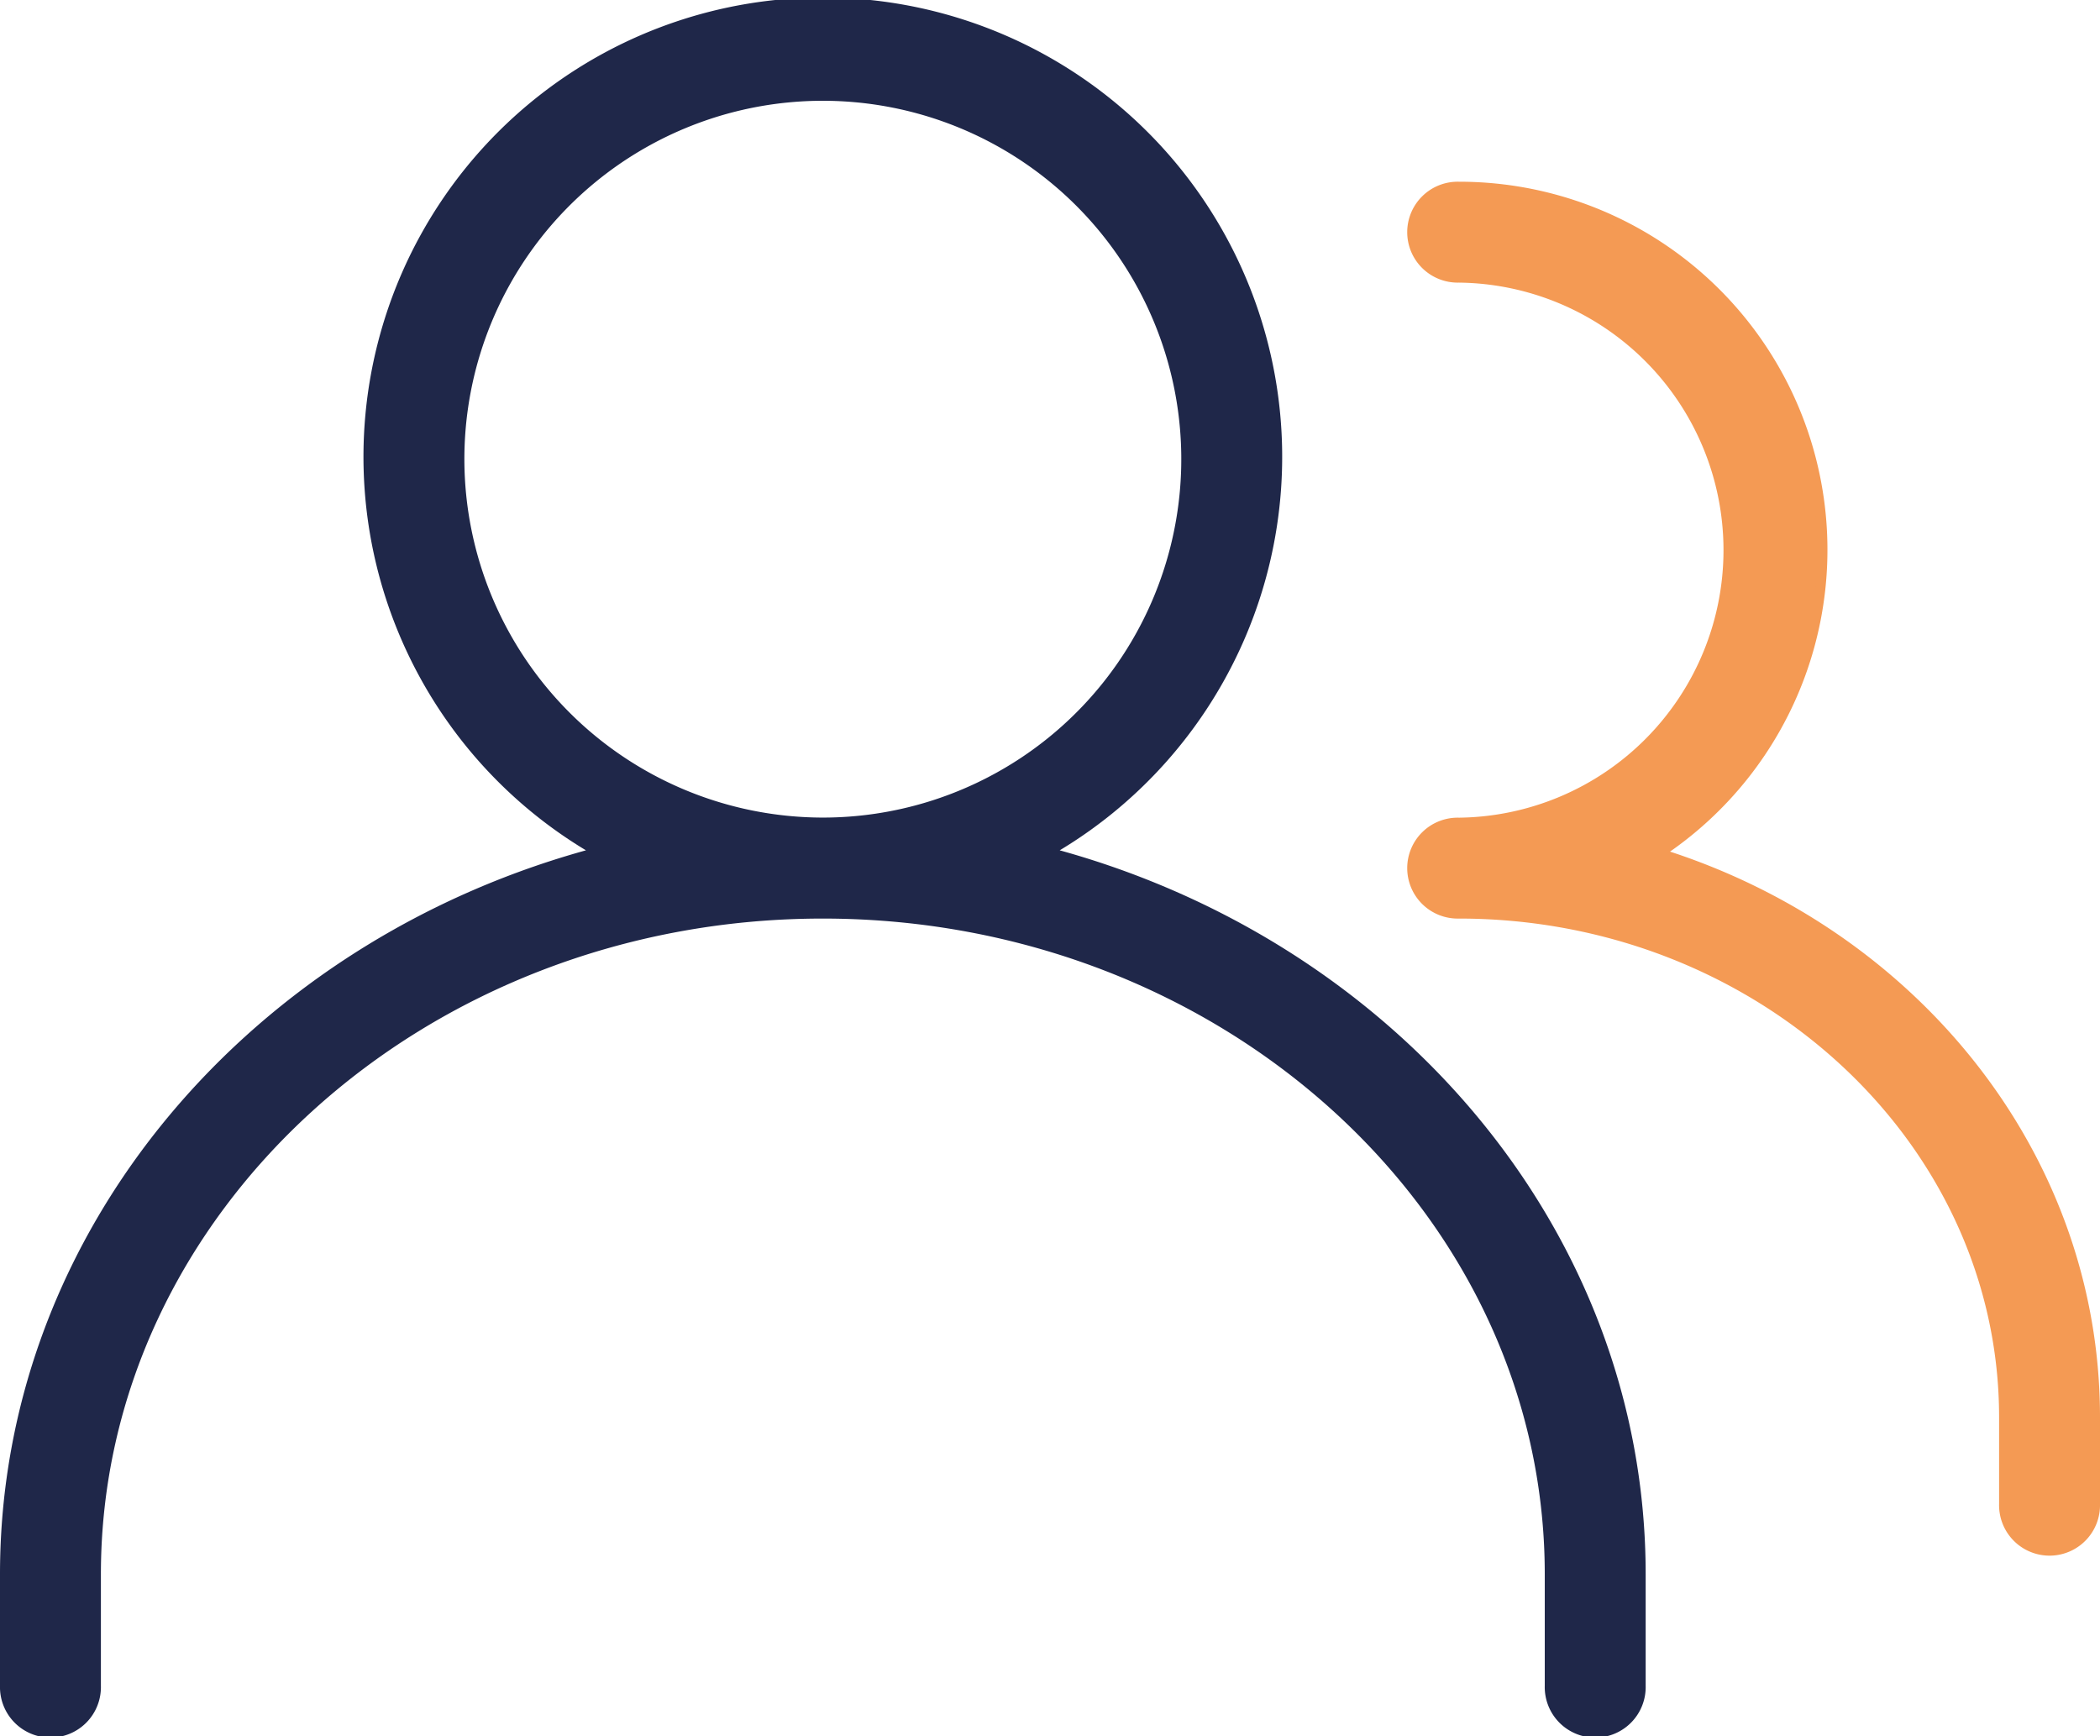
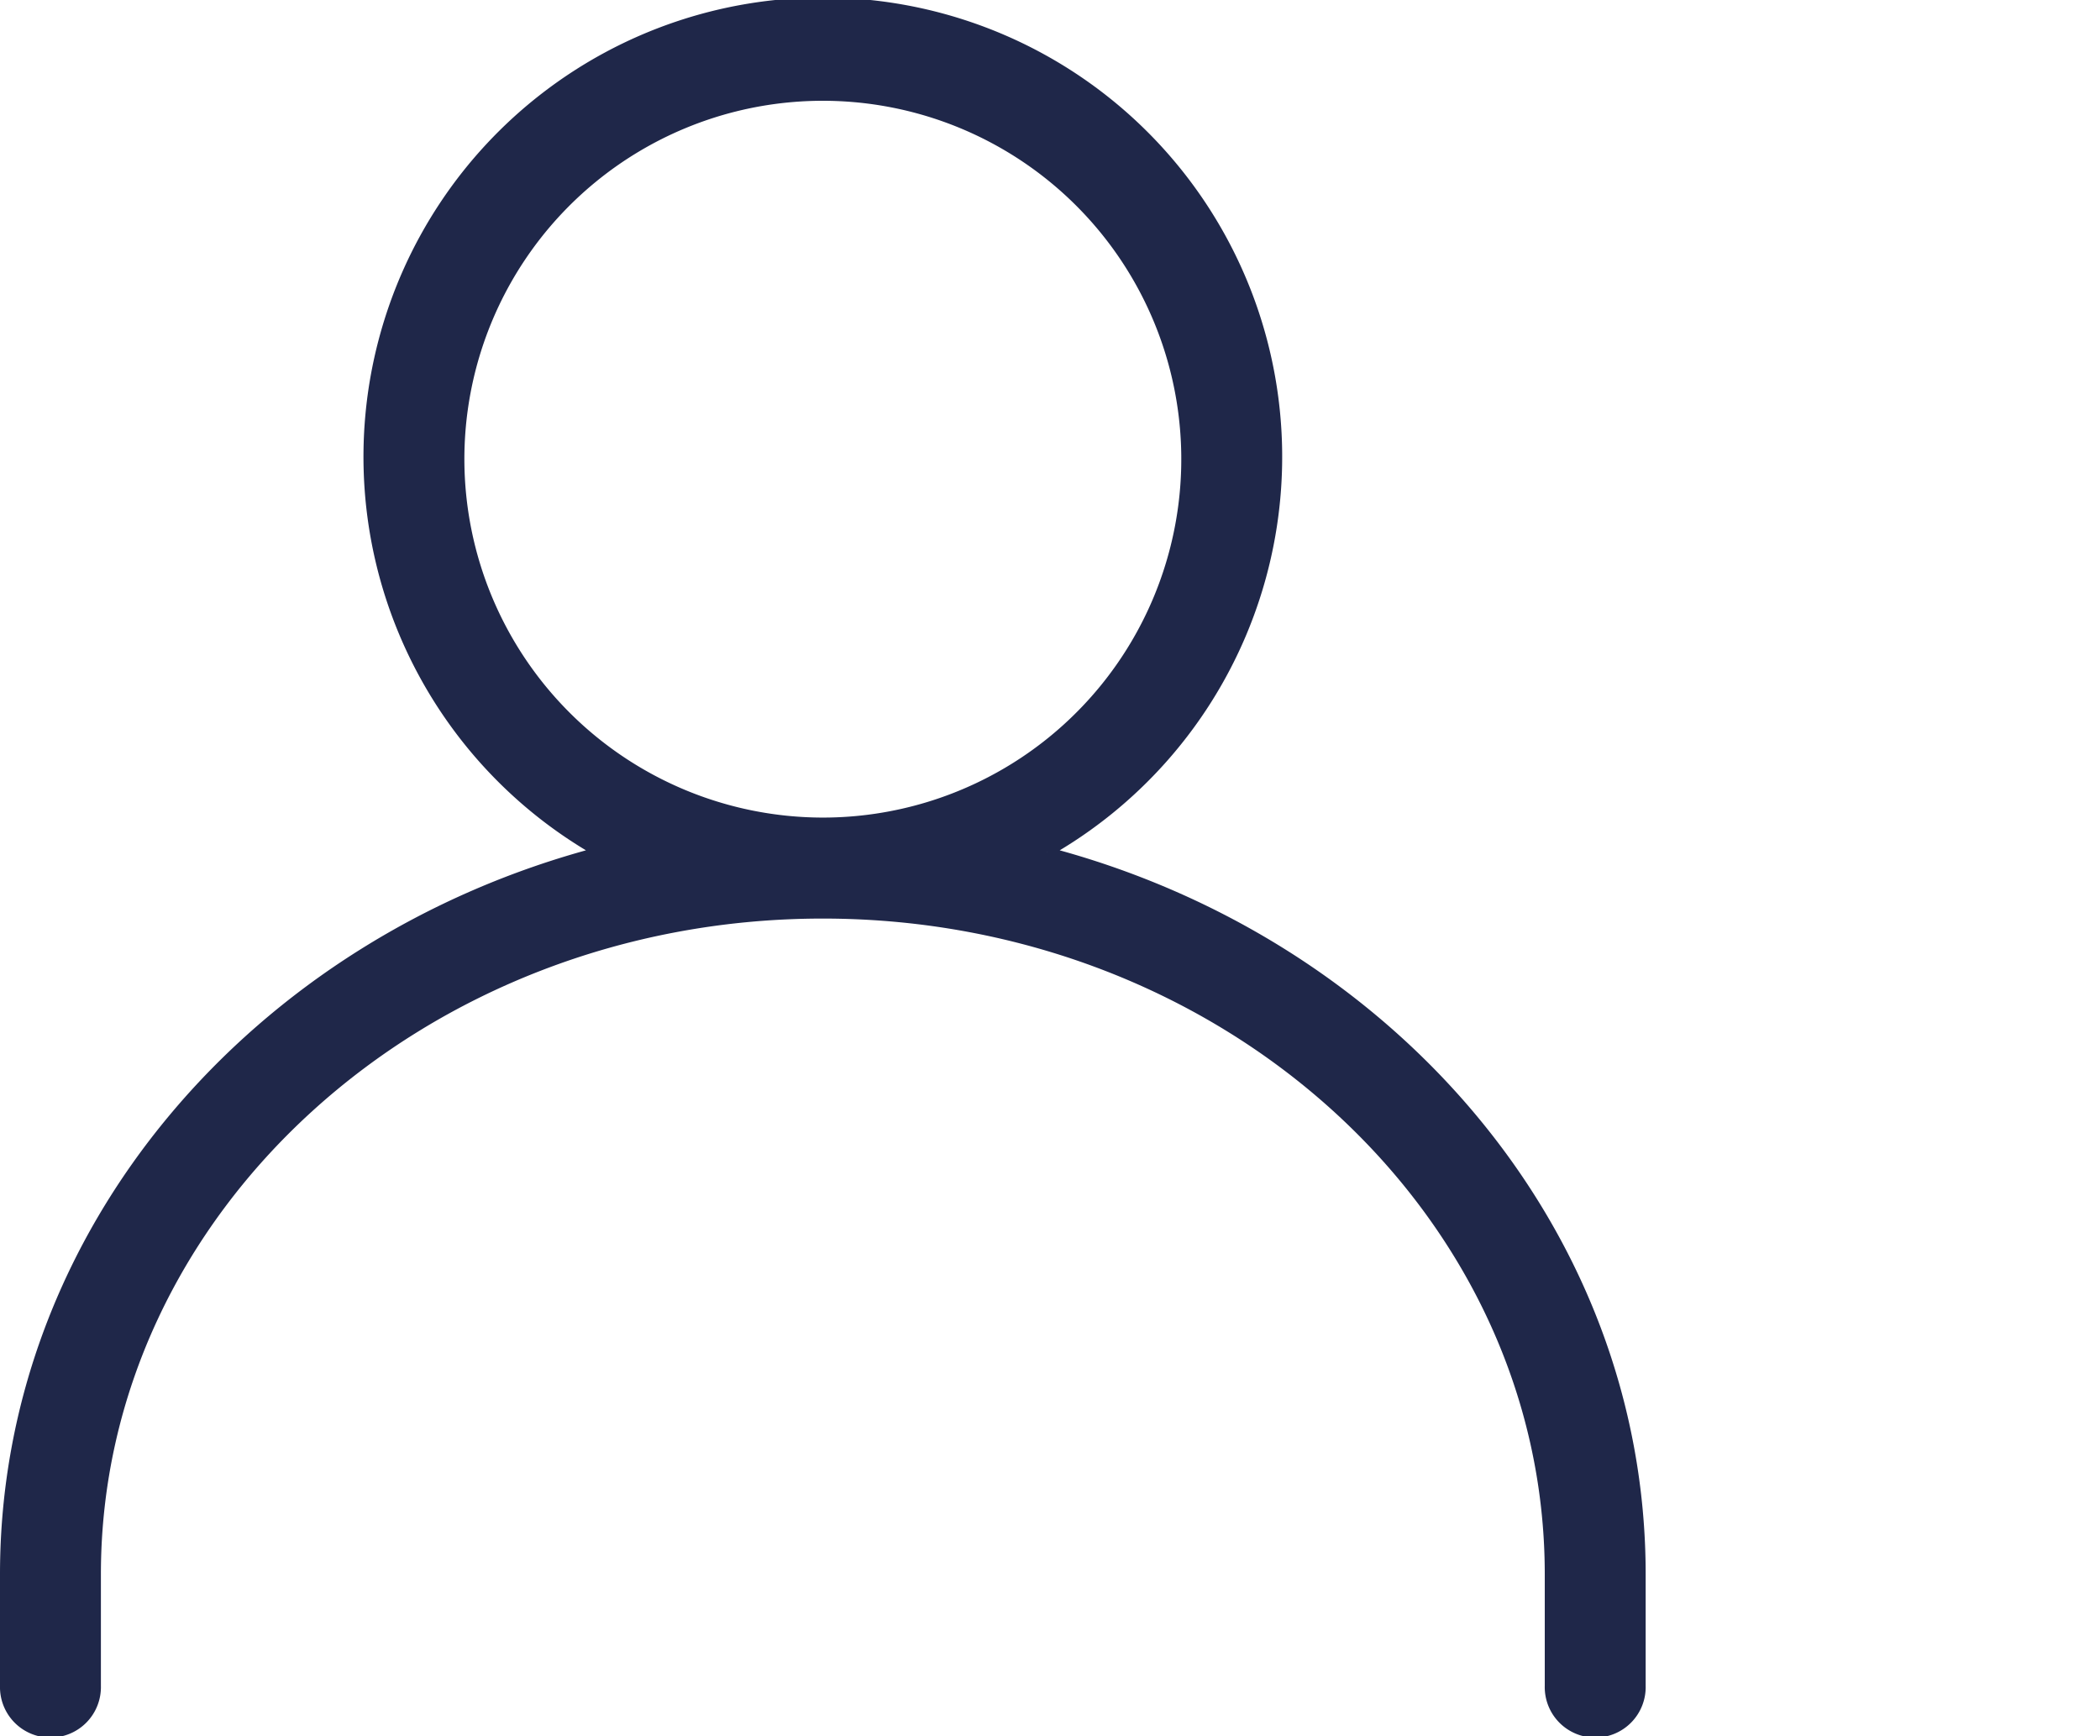
<svg xmlns="http://www.w3.org/2000/svg" width="62.75" height="51.889" viewBox="0 0 62.75 51.889">
  <g id="user" transform="translate(0.15 -42.516)">
    <g id="Groupe_23940" data-name="Groupe 23940" transform="translate(0 42.666)">
      <g id="Groupe_23939" data-name="Groupe 23939">
-         <path id="Tracé_28196" data-name="Tracé 28196" d="M31.13,67.98a13.576,13.576,0,1,0-13.386,0C7.516,70.665,0,79.313,0,89.563V92.9a1.358,1.358,0,1,0,2.715,0V89.563c0-10.885,9.745-19.745,21.722-19.745s21.722,8.86,21.722,19.745V92.9a1.358,1.358,0,1,0,2.715,0V89.563C48.874,79.313,41.358,70.663,31.13,67.98ZM13.576,56.242A10.861,10.861,0,1,1,24.437,67.1,10.872,10.872,0,0,1,13.576,56.242Z" transform="translate(0 -42.666)" fill="#1f2749" stroke="#1f2749" stroke-width="0.3" />
-         <path id="Tracé_28197" data-name="Tracé 28197" d="M337.993,105.253a10.85,10.85,0,0,0-5.968-19.919,1.358,1.358,0,1,0,0,2.715,8.146,8.146,0,0,1,0,16.291,1.358,1.358,0,1,0,0,2.715c8.985,0,16.291,6.753,16.291,15.056V124.7a1.358,1.358,0,1,0,2.715,0v-2.593C351.031,114.264,345.557,107.6,337.993,105.253Z" transform="translate(-288.581 -79.903)" fill="#f49a54" stroke="#f49a54" stroke-width="0.3" />
+         <path id="Tracé_28196" data-name="Tracé 28196" d="M31.13,67.98a13.576,13.576,0,1,0-13.386,0C7.516,70.665,0,79.313,0,89.563V92.9a1.358,1.358,0,1,0,2.715,0V89.563c0-10.885,9.745-19.745,21.722-19.745s21.722,8.86,21.722,19.745V92.9a1.358,1.358,0,1,0,2.715,0V89.563C48.874,79.313,41.358,70.663,31.13,67.98M13.576,56.242A10.861,10.861,0,1,1,24.437,67.1,10.872,10.872,0,0,1,13.576,56.242Z" transform="translate(0 -42.666)" fill="#1f2749" stroke="#1f2749" stroke-width="0.3" />
      </g>
    </g>
  </g>
</svg>